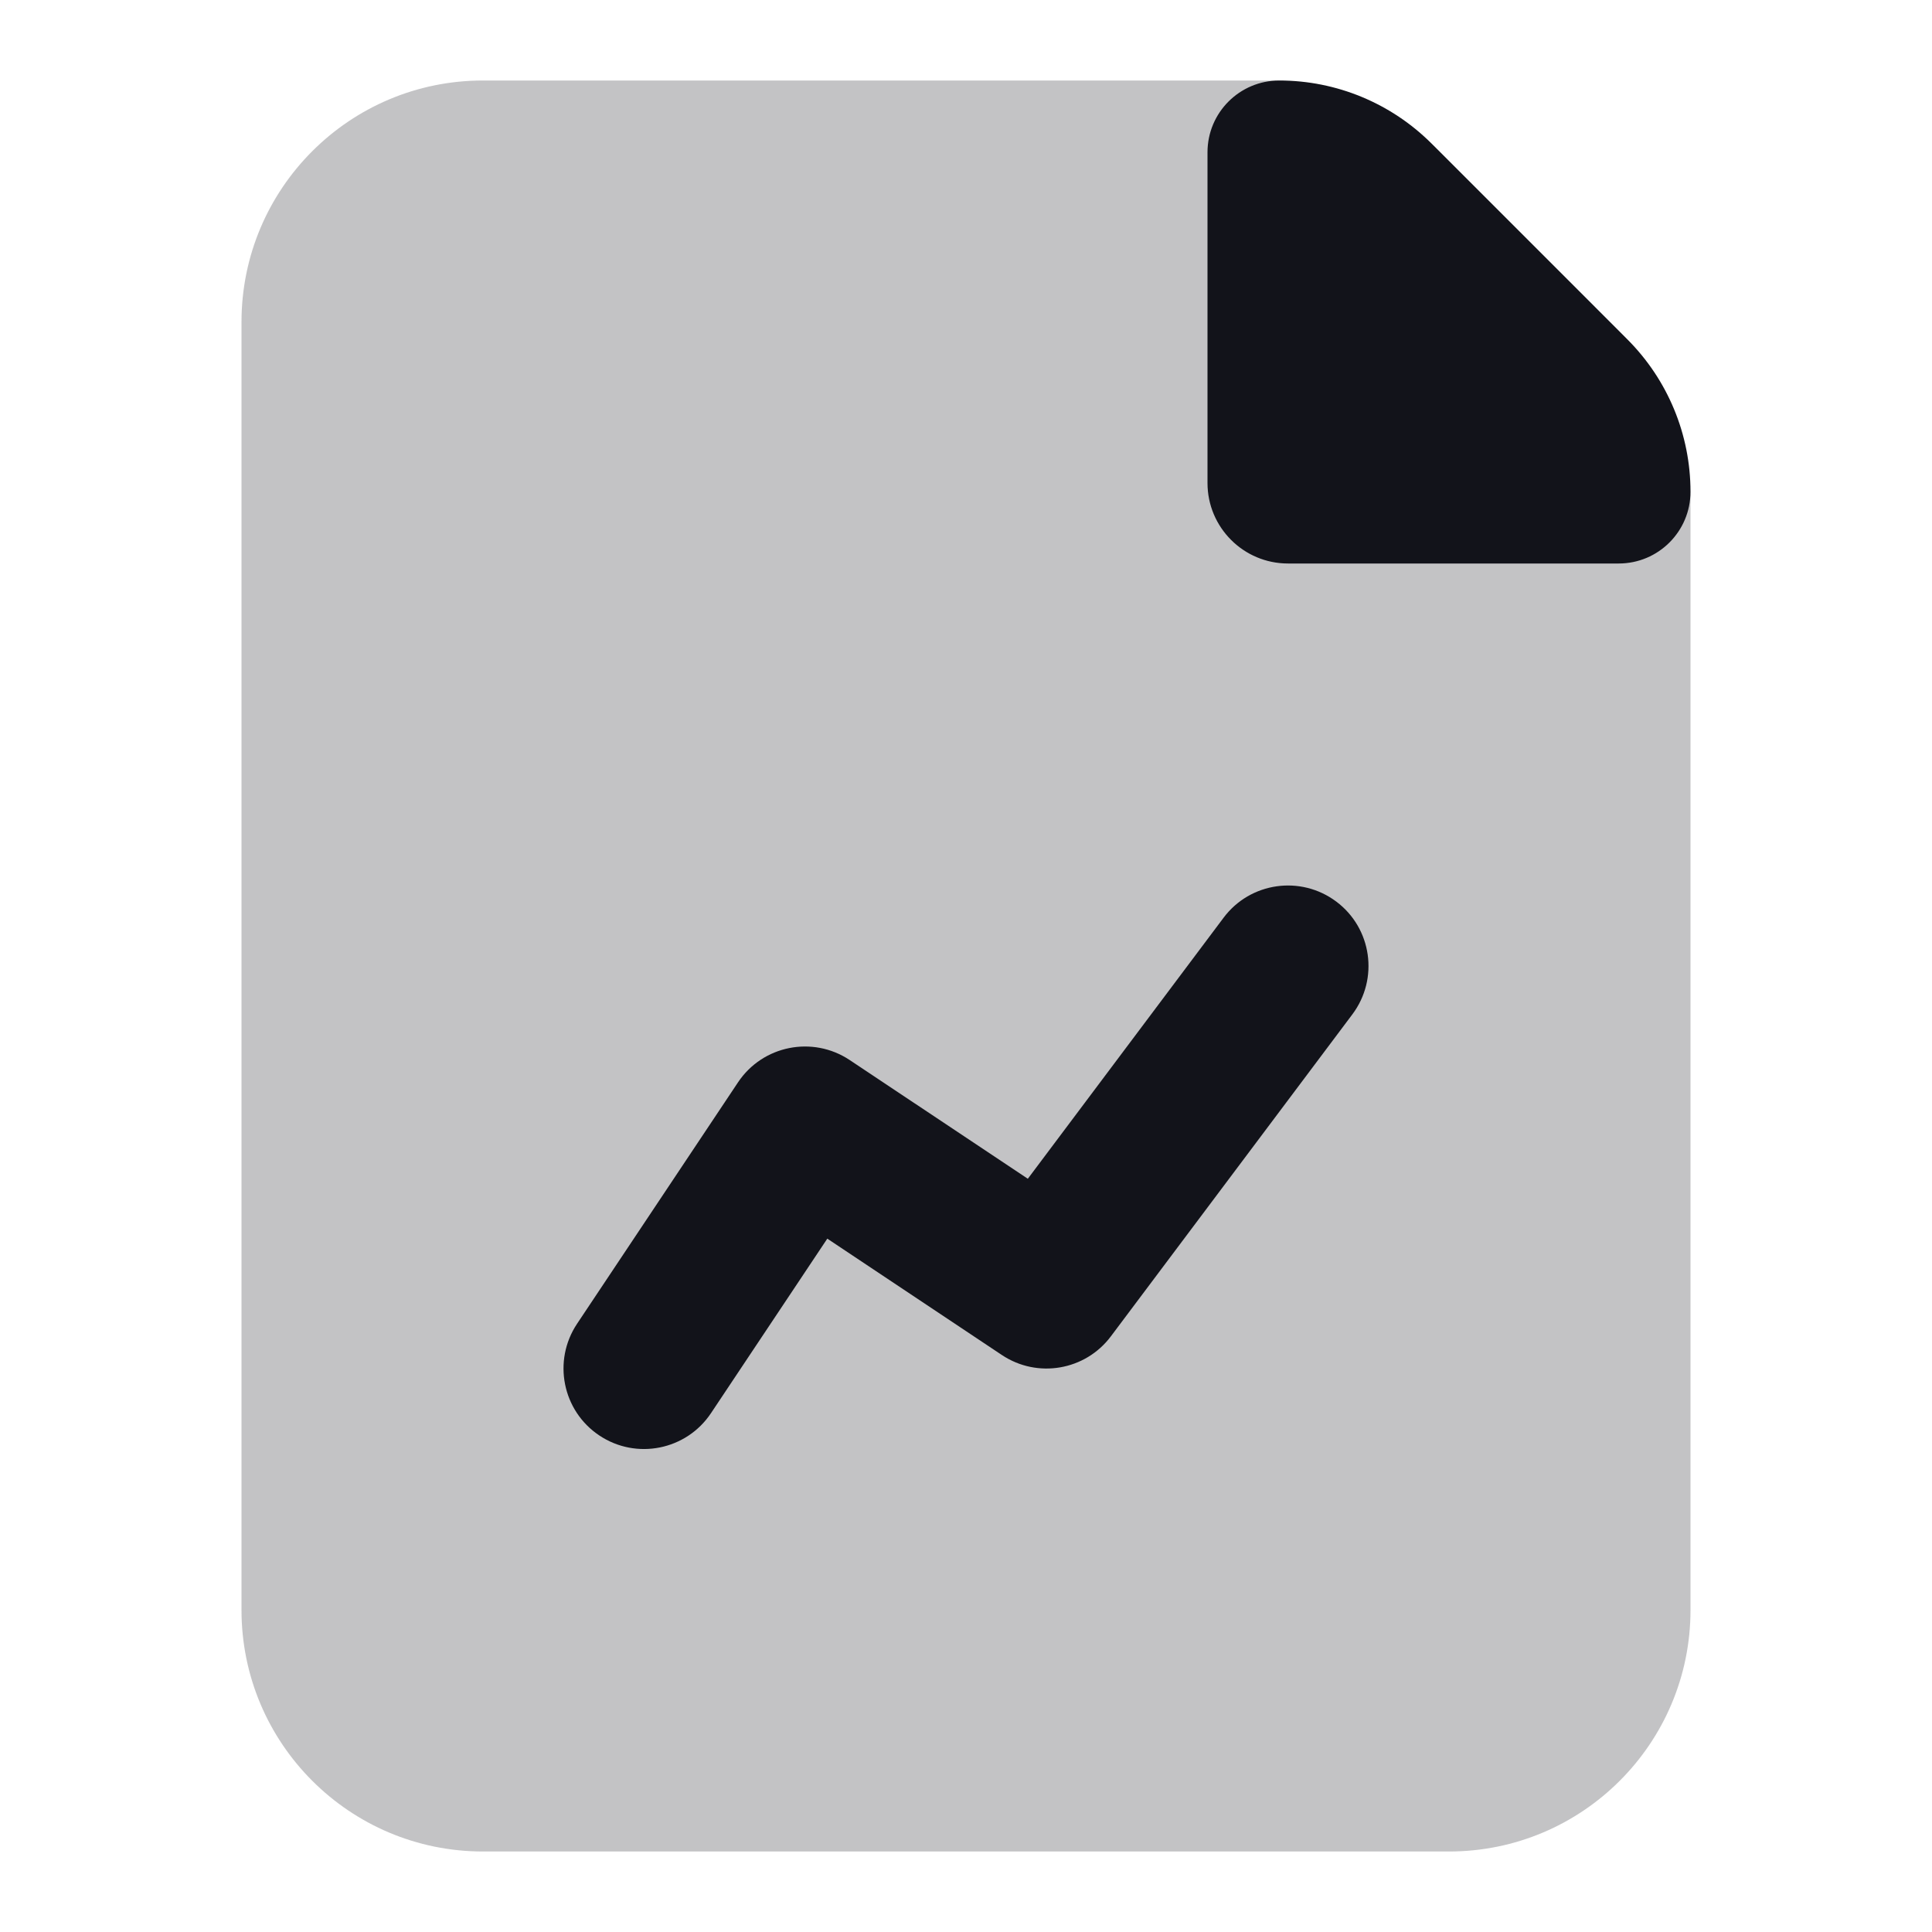
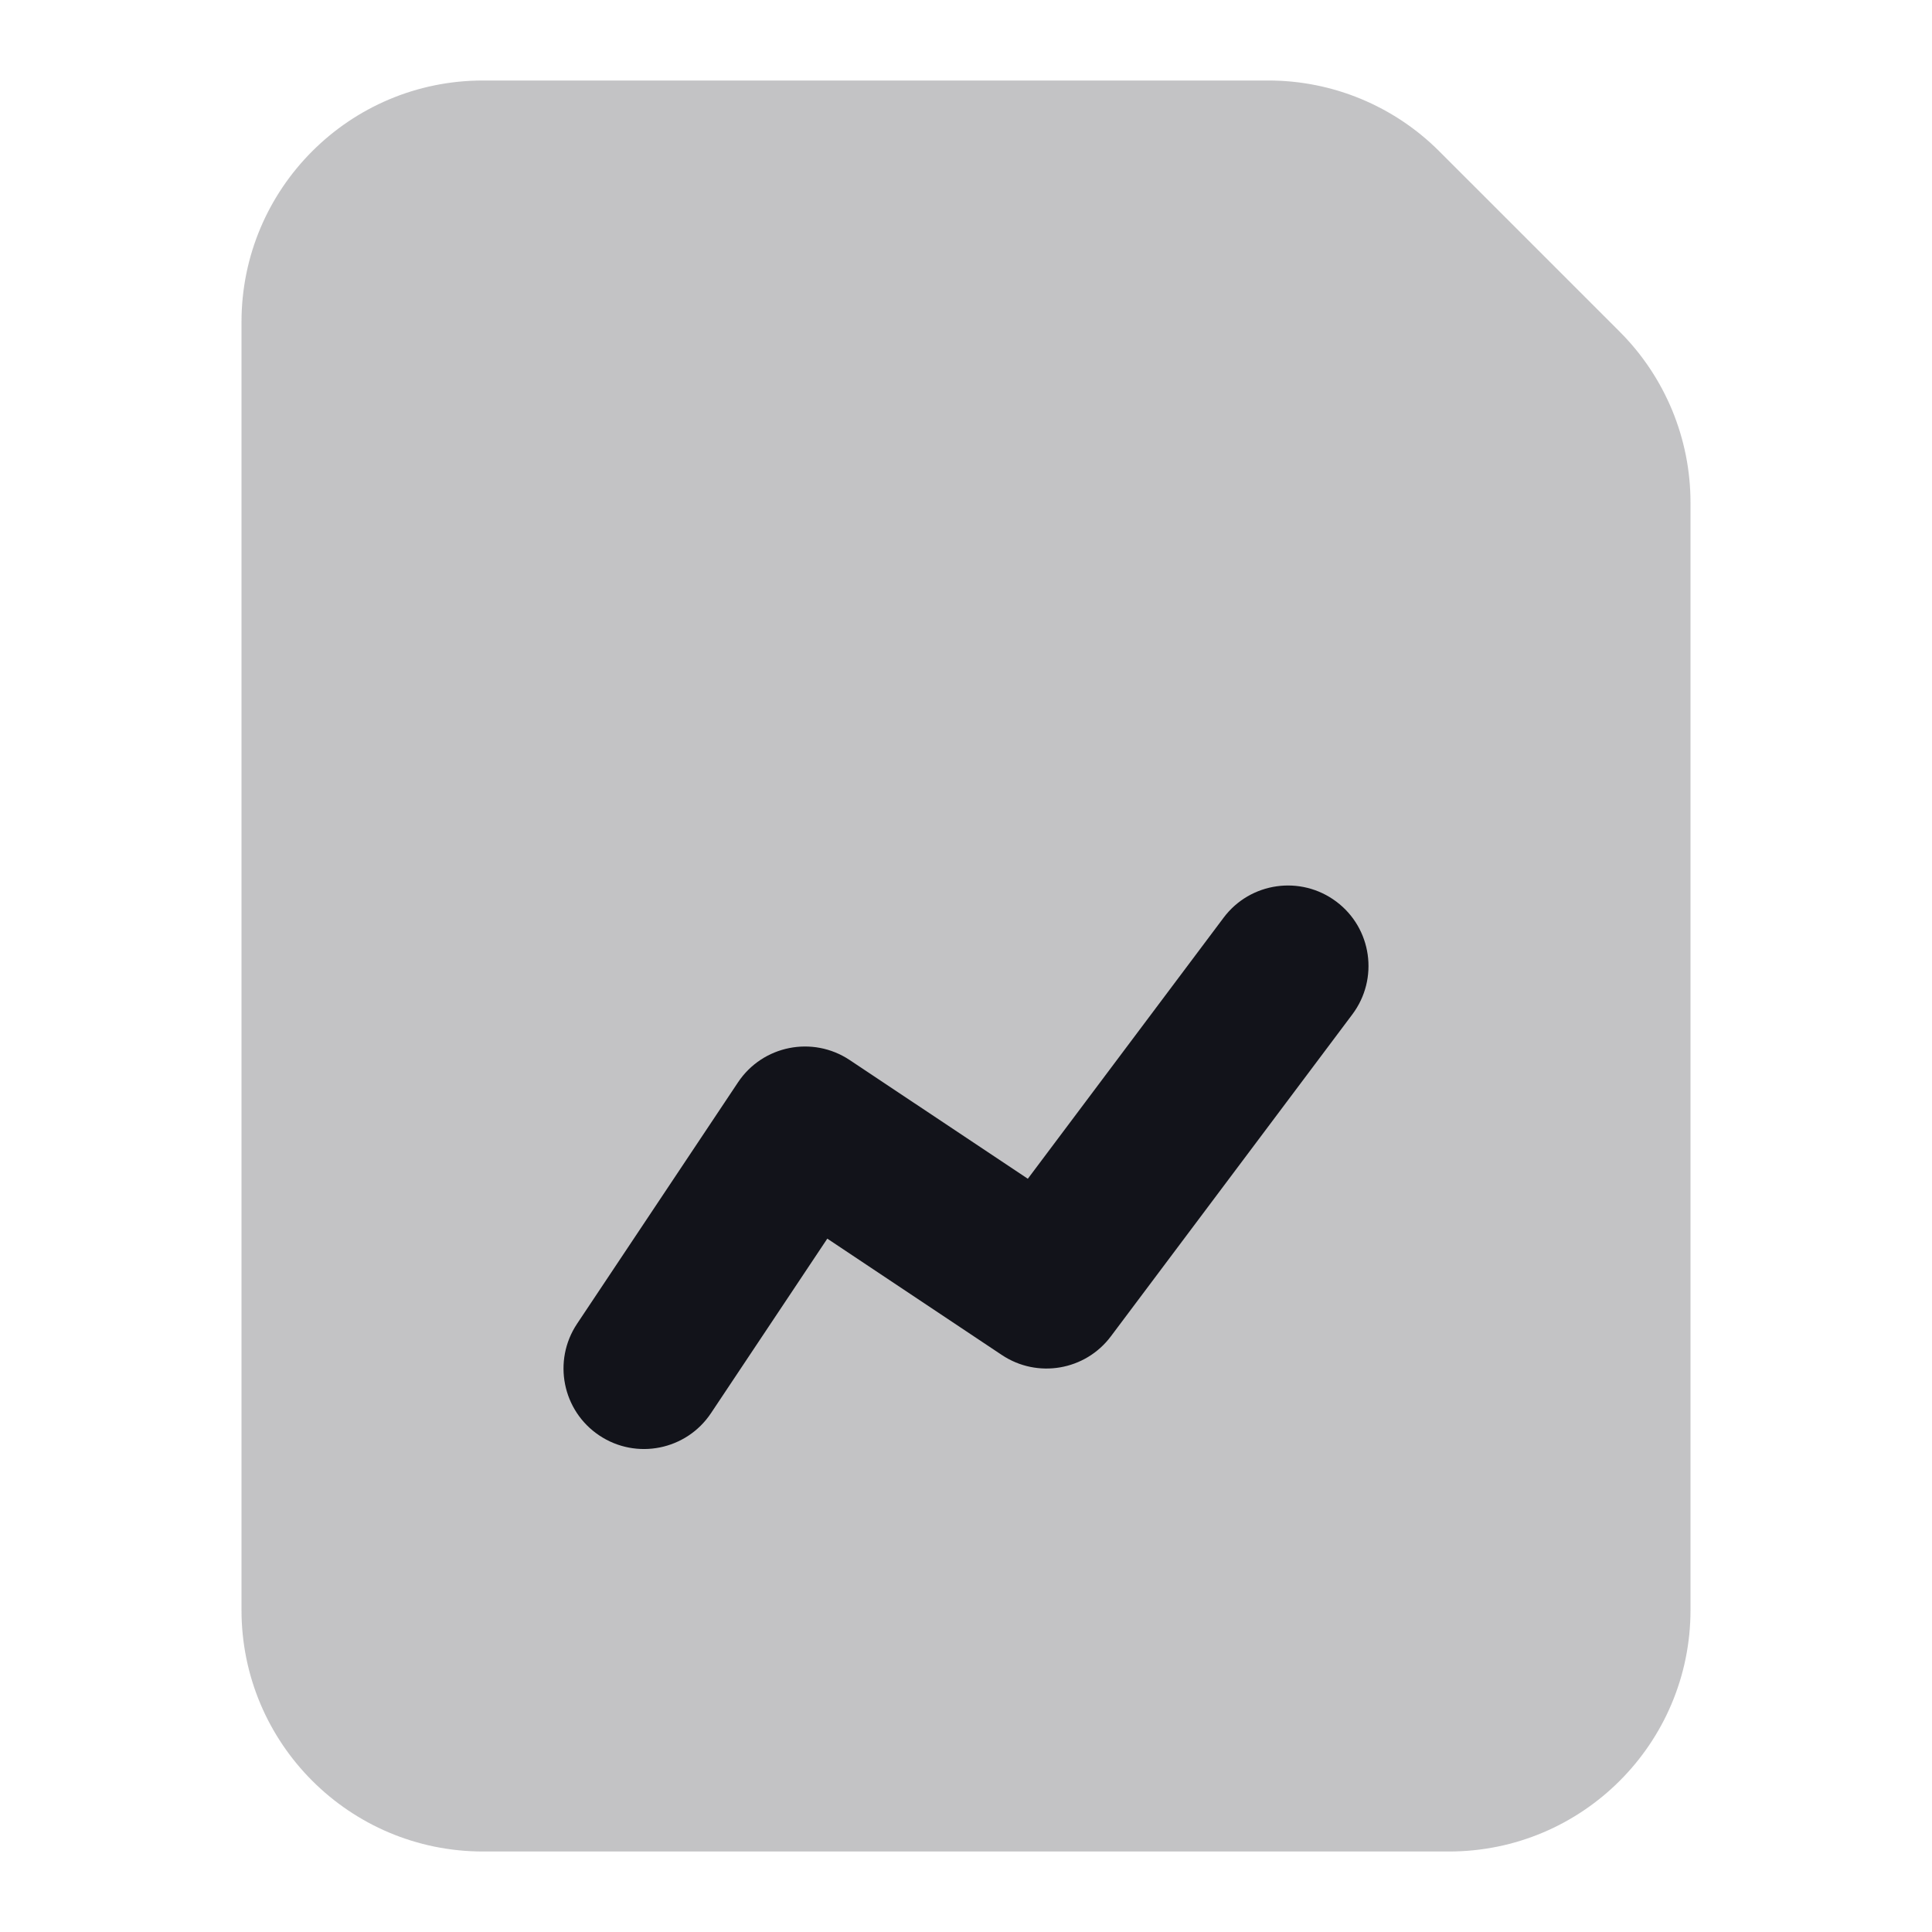
<svg xmlns="http://www.w3.org/2000/svg" width="24" height="24" viewBox="0 0 24 24" fill="none">
  <path opacity="0.25" d="M3 4C3 2.343 4.343 1 6 1H15.757C16.553 1 17.316 1.316 17.879 1.879L20.121 4.121C20.684 4.684 21 5.447 21 6.243V20C21 21.657 19.657 23 18 23H6C4.343 23 3 21.657 3 20V4Z" fill="#12131A" />
-   <path d="M15 1.892C15 1.399 15.399 1 15.892 1V1C16.601 1 17.282 1.282 17.784 1.784L20.216 4.216C20.718 4.718 21 5.399 21 6.108V6.108C21 6.601 20.601 7 20.108 7H16C15.448 7 15 6.552 15 6V1.892Z" fill="#12131A" />
  <path fill-rule="evenodd" clip-rule="evenodd" d="M16.6 11.2C17.042 11.531 17.131 12.158 16.8 12.6L13.8 16.6C13.482 17.025 12.887 17.127 12.445 16.832L10.277 15.387L8.832 17.555C8.526 18.014 7.905 18.139 7.445 17.832C6.986 17.526 6.862 16.905 7.168 16.445L9.168 13.445C9.474 12.986 10.095 12.862 10.555 13.168L12.768 14.643L15.2 11.4C15.531 10.958 16.158 10.869 16.6 11.2Z" fill="#12131A" />
</svg>